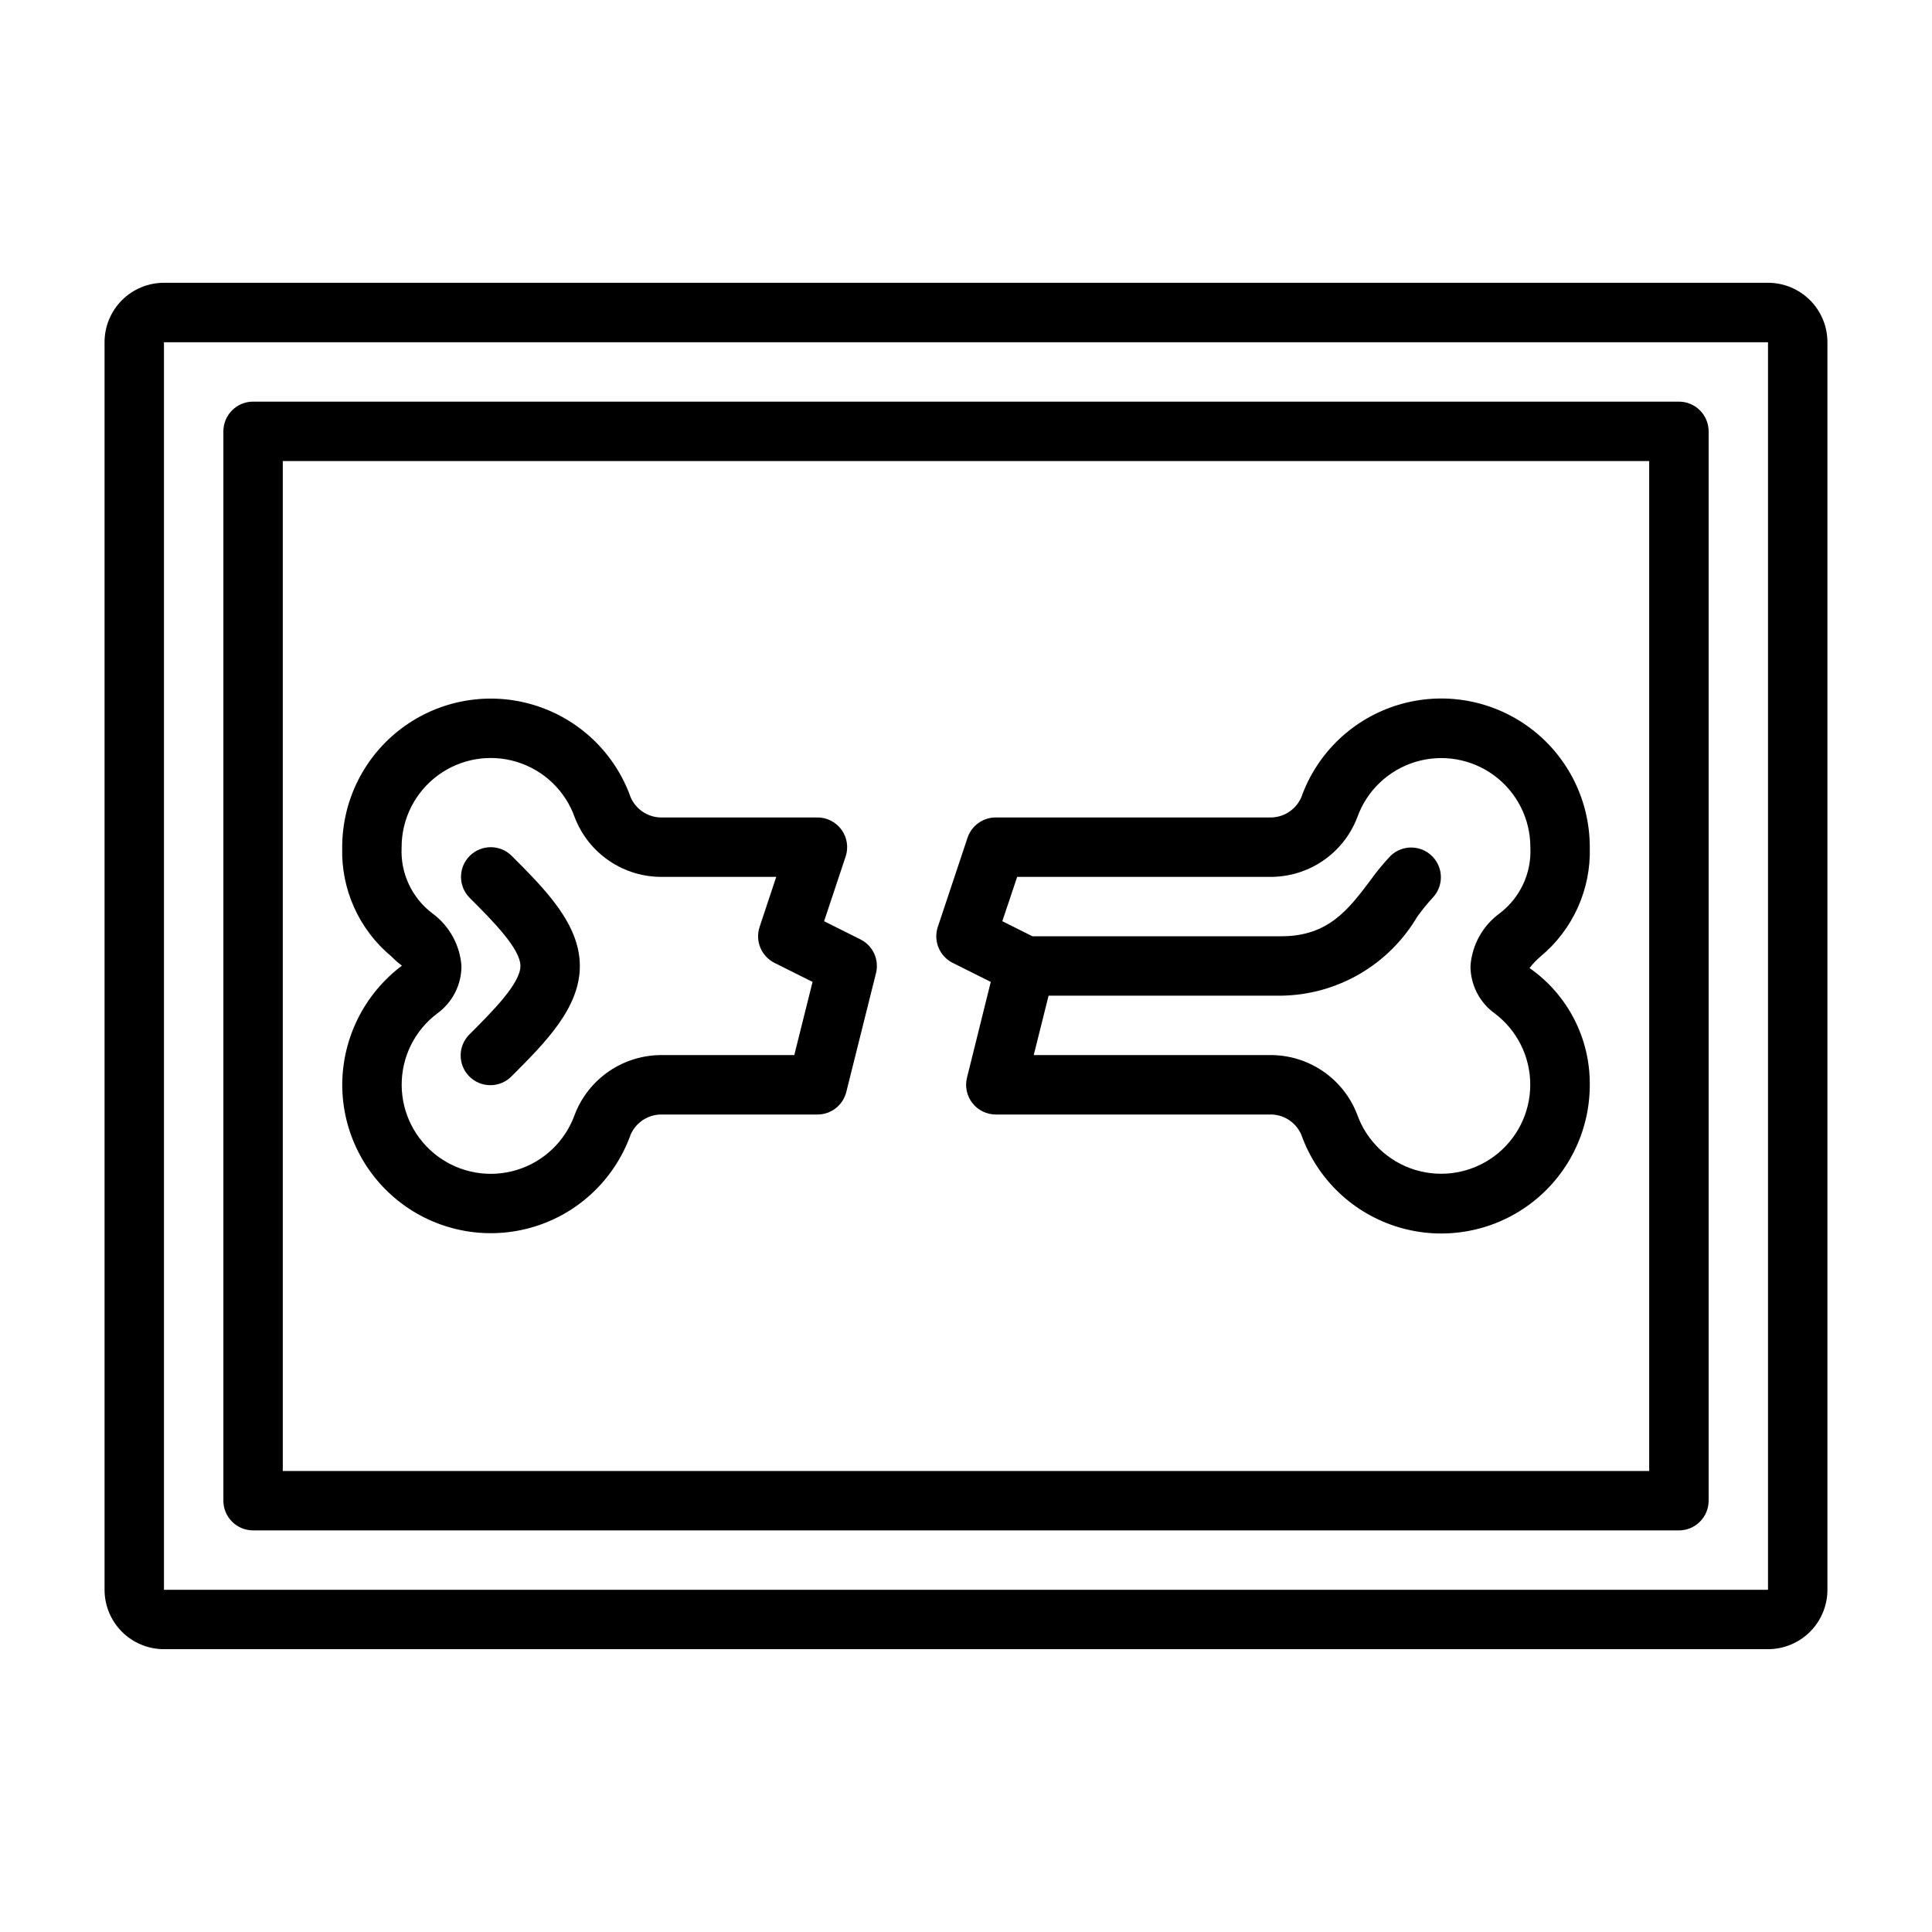
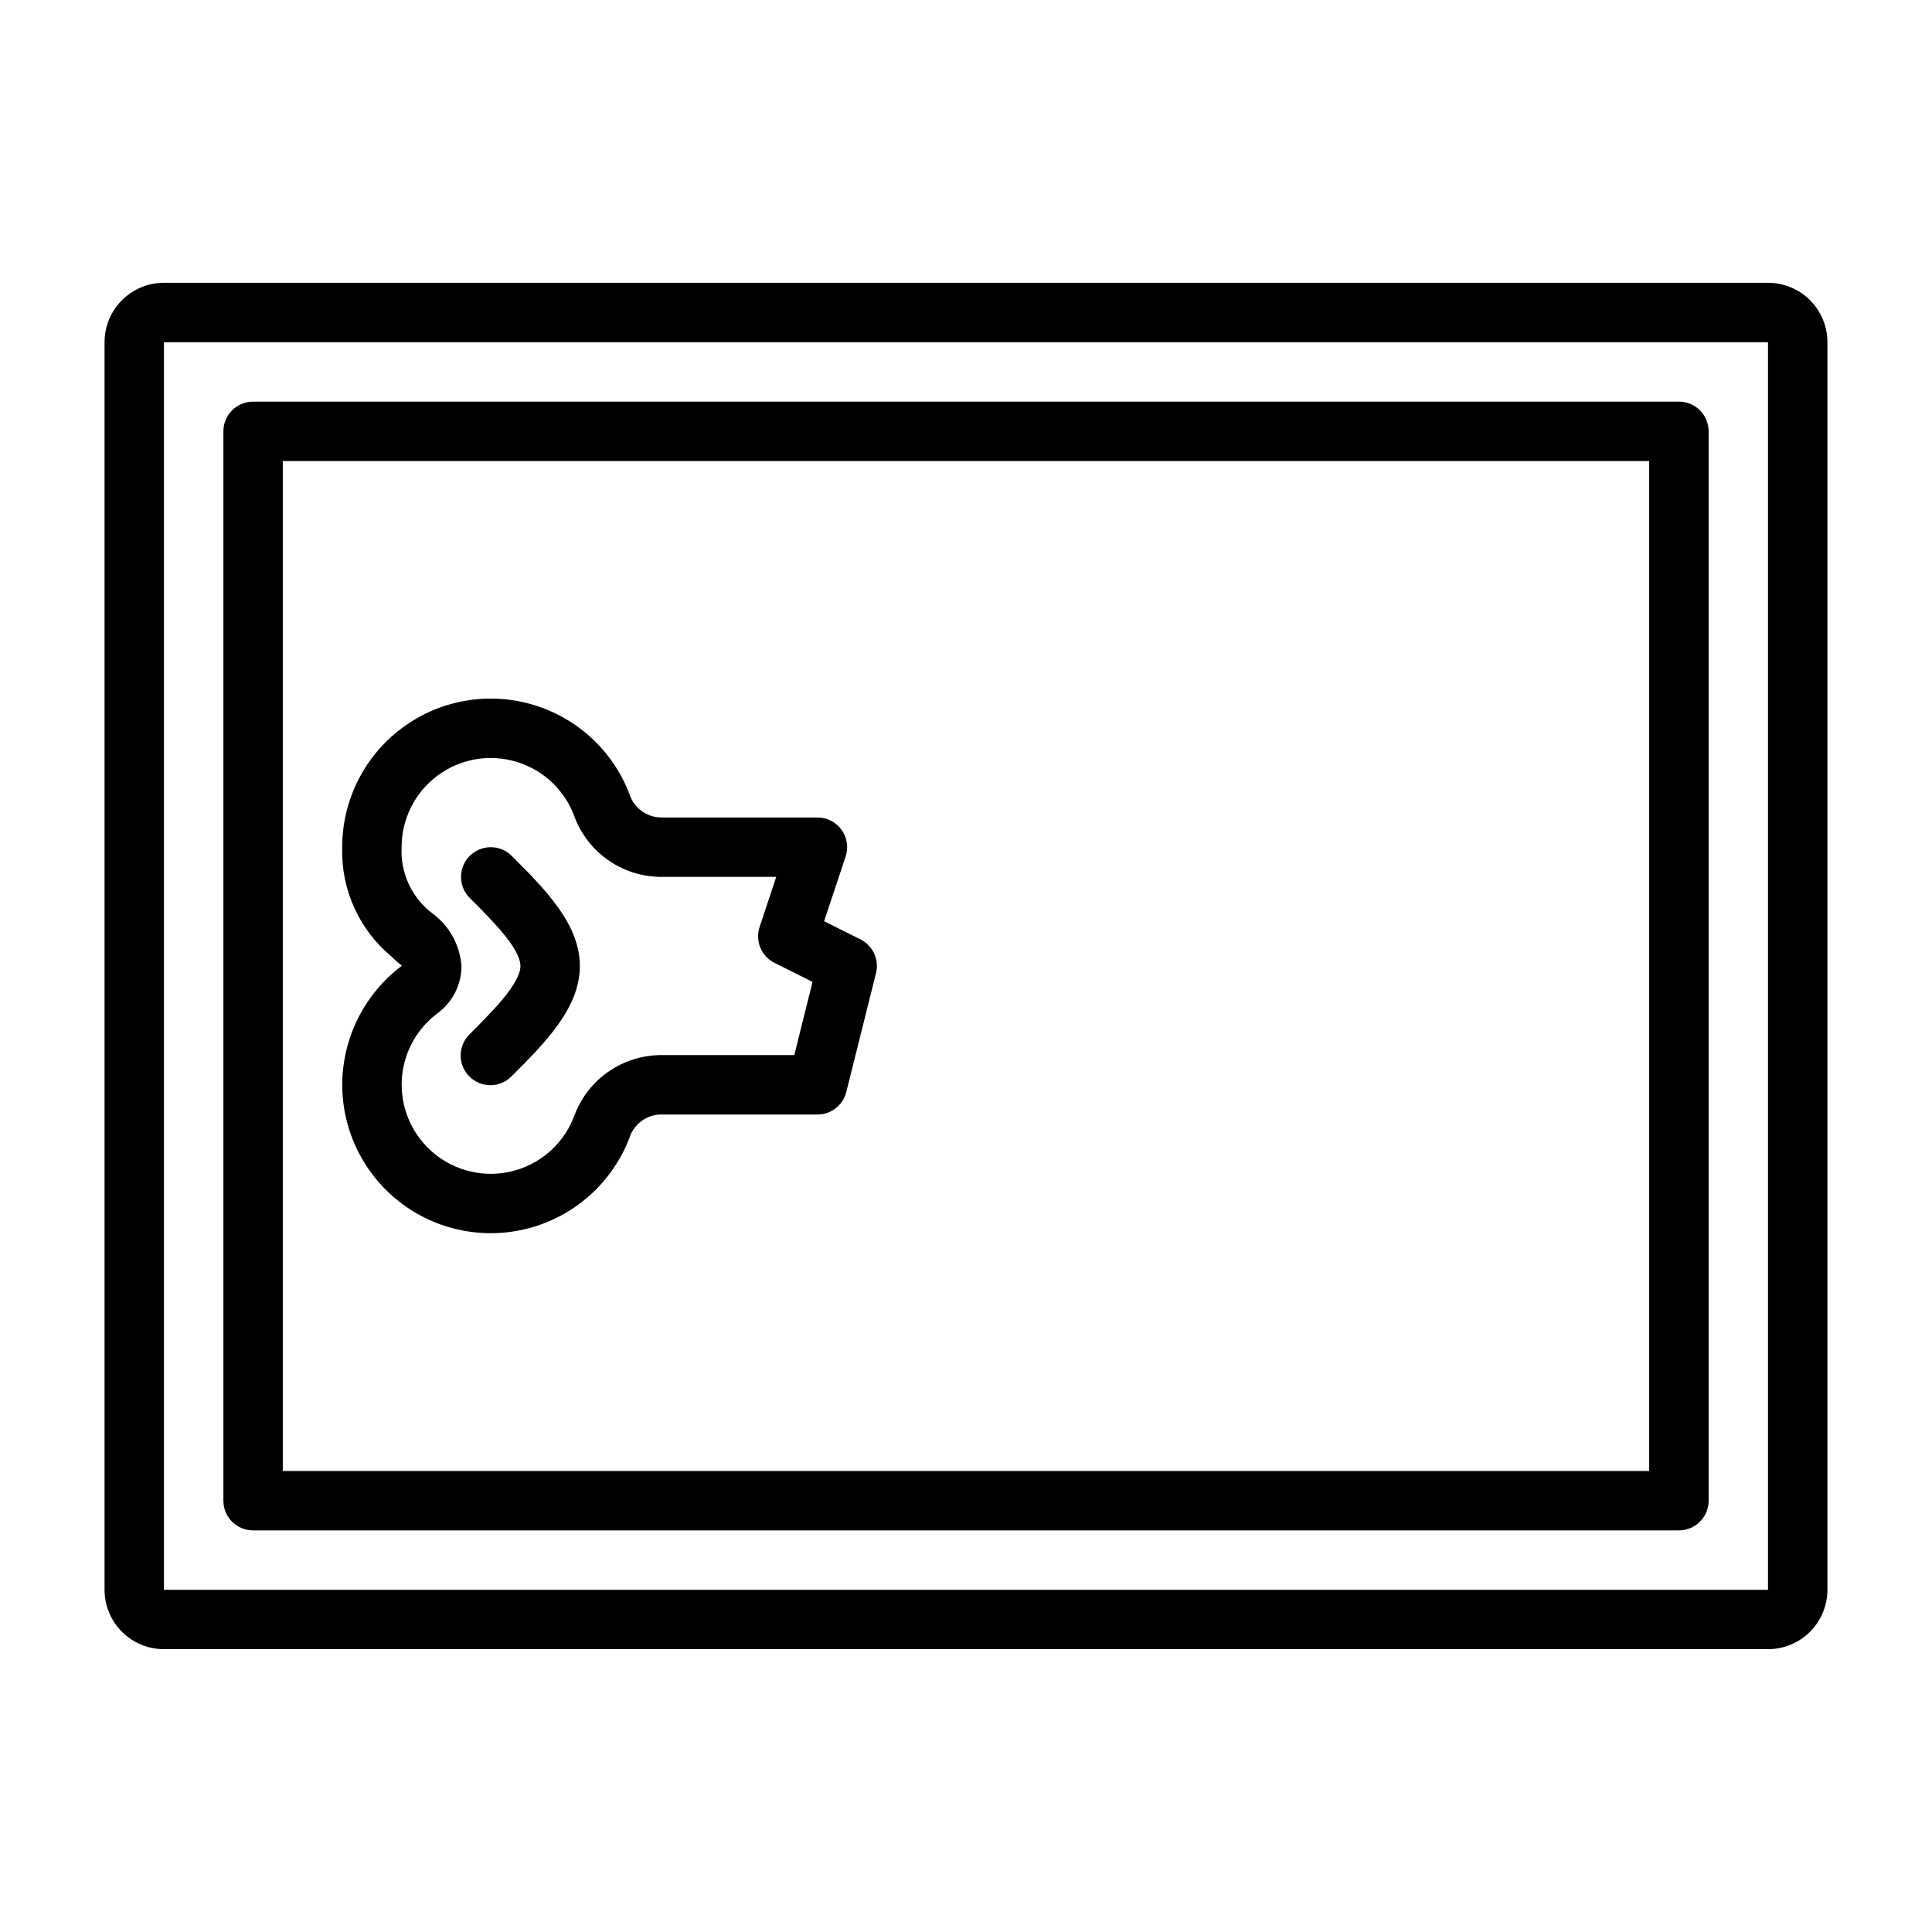
<svg xmlns="http://www.w3.org/2000/svg" fill="#000000" width="800px" height="800px" version="1.1" viewBox="144 144 512 512">
  <g>
    <path d="m211.07 549.57h377.86c2.09 0 4.09-0.828 5.566-2.305 1.477-1.477 2.309-3.481 2.309-5.566v-283.39c0-2.086-0.832-4.09-2.309-5.566-1.477-1.477-3.477-2.305-5.566-2.305h-377.86c-4.348 0-7.871 3.523-7.871 7.871v283.39c0 2.086 0.828 4.09 2.305 5.566 1.477 1.477 3.477 2.305 5.566 2.305zm7.871-283.39h362.11v267.65h-362.11z" />
    <path d="m612.54 218.94h-425.09c-4.176 0-8.18 1.66-11.133 4.613-2.953 2.953-4.609 6.957-4.609 11.133v330.62c0 4.176 1.656 8.18 4.609 11.133 2.953 2.949 6.957 4.609 11.133 4.609h425.09c4.176 0 8.18-1.66 11.133-4.609 2.953-2.953 4.613-6.957 4.613-11.133v-330.62c0-4.176-1.66-8.18-4.613-11.133-2.953-2.953-6.957-4.613-11.133-4.613zm0 346.37-425.09 0.004v-330.62h425.09z" />
    <path d="m372.03 392.95-9.637-4.816 5.707-17.137 0.004-0.004c0.797-2.398 0.395-5.035-1.082-7.086-1.477-2.055-3.852-3.269-6.383-3.273h-41.012c-3.648 0.137-7.008-1.965-8.484-5.305-4.176-11.766-13.688-20.852-25.633-24.488-11.941-3.637-24.902-1.391-34.926 6.055-10.023 7.441-15.922 19.199-15.895 31.684-0.34 11.133 4.481 21.801 13.059 28.906 0.859 0.879 1.785 1.691 2.769 2.422-9.906 7.445-15.762 19.098-15.82 31.488-0.016 12.473 5.879 24.215 15.895 31.652 10.012 7.434 22.957 9.684 34.895 6.062 11.934-3.621 21.445-12.688 25.641-24.434 1.473-3.352 4.844-5.461 8.5-5.32h41.012c3.613 0 6.762-2.461 7.637-5.969l7.871-31.488c0.898-3.578-0.816-7.301-4.117-8.949zm-17.535 30.66h-34.867c-5.035-0.074-9.977 1.402-14.148 4.227-4.172 2.824-7.375 6.863-9.176 11.566-2.516 7.035-8.211 12.469-15.359 14.648-7.144 2.176-14.902 0.844-20.914-3.598-6.008-4.441-9.562-11.461-9.582-18.934-0.02-7.473 3.5-14.516 9.484-18.984 4.004-2.926 6.367-7.586 6.363-12.539-0.402-5.566-3.234-10.676-7.738-13.965-5.43-4.117-8.469-10.652-8.125-17.453-0.027-7.5 3.512-14.566 9.531-19.039 6.019-4.477 13.805-5.824 20.98-3.633 7.172 2.188 12.879 7.656 15.375 14.727 1.809 4.695 5.012 8.723 9.18 11.535 4.168 2.816 9.102 4.285 14.129 4.211h30.086l-4.41 13.258h0.004c-1.242 3.711 0.434 7.773 3.934 9.531l10.094 5.047z" />
-     <path d="m552.23 397.5c8.586-7.109 13.41-17.781 13.078-28.922 0.031-12.484-5.859-24.246-15.879-31.695-10.016-7.449-22.977-9.703-34.922-6.074-11.945 3.629-21.465 12.711-25.645 24.473-1.461 3.363-4.832 5.488-8.496 5.352h-72.5c-3.387 0.004-6.394 2.172-7.465 5.387l-7.871 23.617c-1.242 3.711 0.438 7.773 3.938 9.531l10.094 5.047-6.297 25.363h-0.004c-0.586 2.344-0.059 4.828 1.426 6.738 1.484 1.906 3.762 3.027 6.18 3.039h72.5c3.648-0.141 7.012 1.969 8.48 5.312 4.168 11.773 13.676 20.867 25.625 24.508 11.945 3.641 24.91 1.398 34.938-6.047 10.027-7.445 15.926-19.207 15.898-31.695 0.09-12.297-5.879-23.855-15.965-30.895 0.855-1.109 1.824-2.129 2.887-3.039zm-10.809-11.453c-4.5 3.285-7.328 8.387-7.731 13.949-0.004 4.945 2.352 9.598 6.348 12.516 5.992 4.469 9.516 11.512 9.496 18.988-0.016 7.477-3.574 14.504-9.59 18.945-6.016 4.438-13.777 5.769-20.93 3.582-7.148-2.188-12.84-7.629-15.348-14.672-1.801-4.695-5.004-8.723-9.172-11.539-4.168-2.816-9.098-4.285-14.129-4.207h-62.418l3.938-15.742h61.691c14.809-0.219 28.434-8.125 35.969-20.871 1.262-1.766 2.629-3.453 4.094-5.051 2.984-3.09 2.941-8-0.098-11.035-3.035-3.039-7.945-3.082-11.035-0.098-1.988 2.109-3.832 4.352-5.508 6.715-5.684 7.512-11.023 14.594-23.422 14.594h-65.98l-7.973-3.992 3.938-11.754 66.805 0.004c5.031 0.078 9.965-1.387 14.137-4.203 4.172-2.816 7.375-6.844 9.18-11.543 2.504-7.062 8.207-12.52 15.379-14.707 7.168-2.184 14.949-0.84 20.965 3.629s9.555 11.527 9.535 19.023c0.34 6.809-2.707 13.348-8.141 17.469z" />
    <path d="m268.48 370.82c-3.074 3.074-3.074 8.059 0 11.133 5.992 5.988 13.438 13.438 13.438 18.051s-7.445 12.059-13.438 18.051c-1.52 1.465-2.383 3.481-2.402 5.594-0.02 2.109 0.812 4.141 2.305 5.633 1.492 1.492 3.523 2.324 5.637 2.305 2.109-0.016 4.125-0.883 5.594-2.402 8.871-8.871 18.051-18.051 18.051-29.18 0-11.133-9.18-20.309-18.051-29.18v-0.004c-3.074-3.074-8.059-3.074-11.133 0z" />
  </g>
</svg>